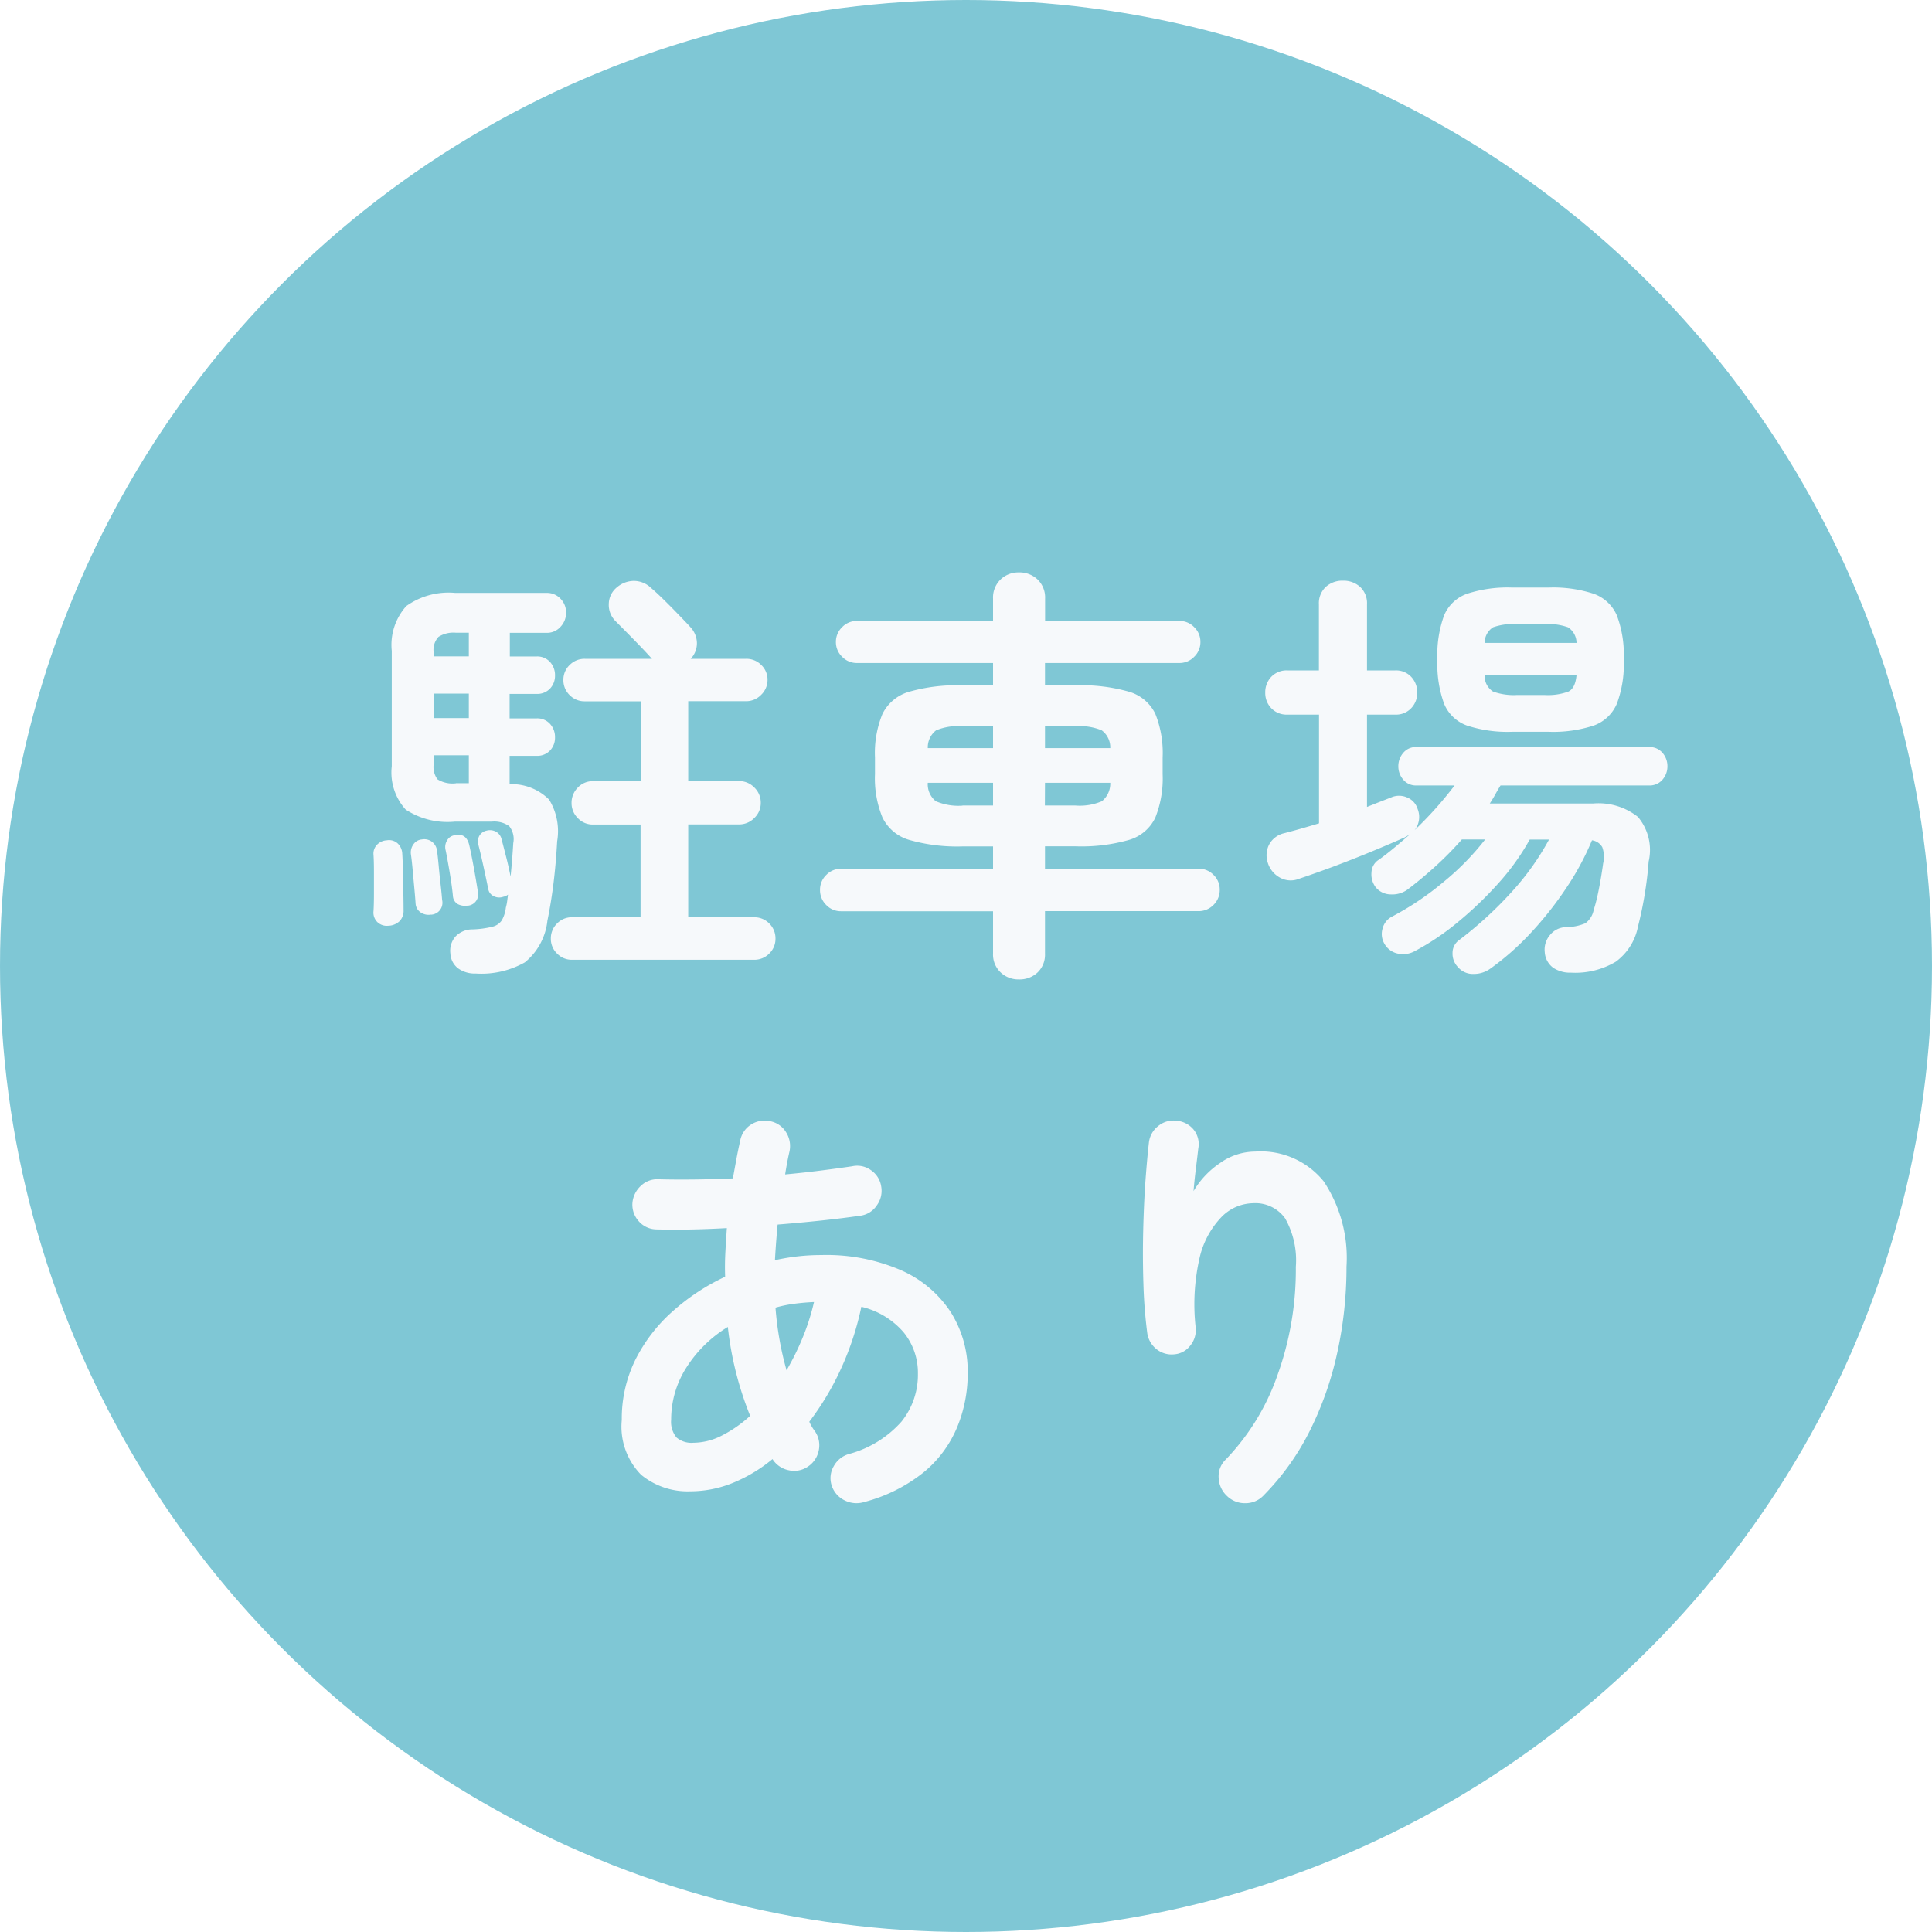
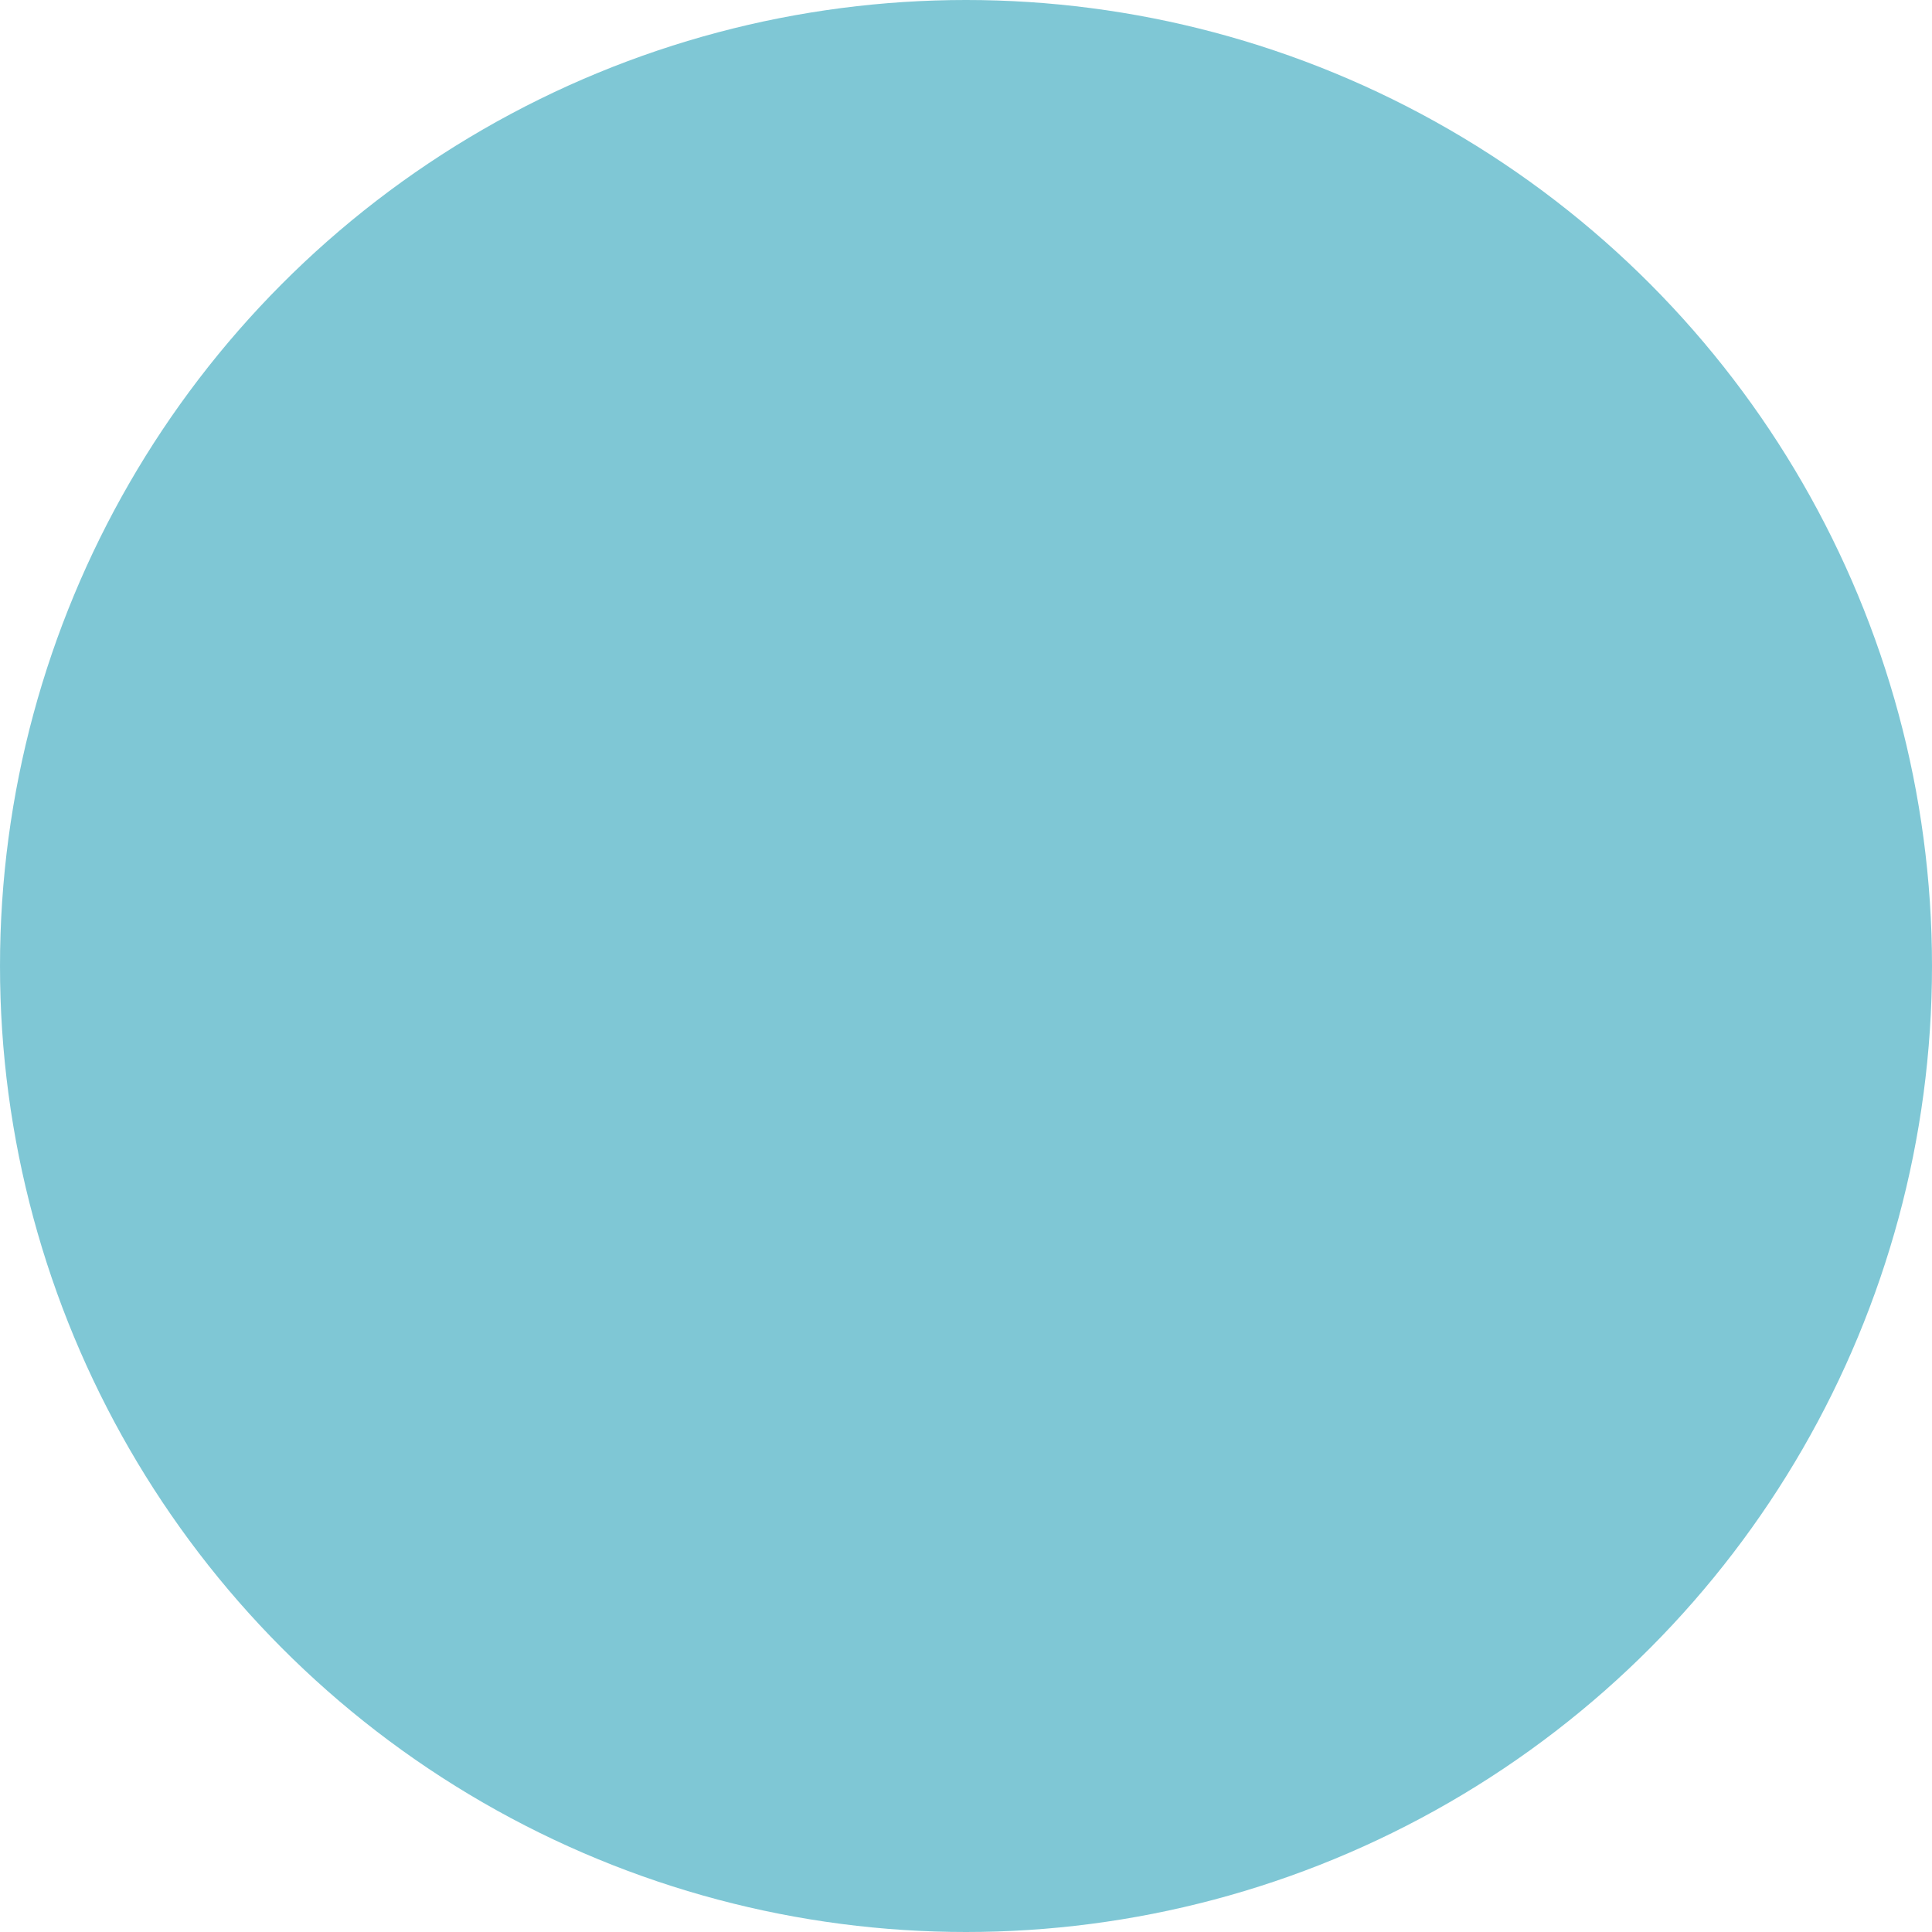
<svg xmlns="http://www.w3.org/2000/svg" width="72" height="72" viewBox="0 0 72 72">
  <defs>
    <filter id="パス_7383" x="7.918" y="15.336" width="60.226" height="46.684" filterUnits="userSpaceOnUse">
      <feOffset dx="2" dy="2" input="SourceAlpha" />
      <feGaussianBlur stdDeviation="2" result="blur" />
      <feFlood flood-opacity="0.161" />
      <feComposite operator="in" in2="blur" />
      <feComposite in="SourceGraphic" />
    </filter>
  </defs>
  <g id="グループ_342" data-name="グループ 342" transform="translate(15069 22609)">
    <circle id="楕円形_309" data-name="楕円形 309" cx="36" cy="36" r="36" transform="translate(-15069 -22609)" fill="#008fac" opacity="0.503" />
    <g transform="matrix(1, 0, 0, 1, -15069, -22609)" filter="url(#パス_7383)">
-       <path id="パス_7383-2" data-name="パス 7383" d="M-20.272,1.28a1.064,1.064,0,0,1-.656-.192.743.743,0,0,1-.288-.56A.8.8,0,0,1-21.024-.1a.866.866,0,0,1,.64-.264,3.571,3.571,0,0,0,.736-.1A.593.593,0,0,0-19.3-.7a1.237,1.237,0,0,0,.152-.48,1.625,1.625,0,0,0,.048-.232q.016-.12.032-.248a.378.378,0,0,1-.176.08.444.444,0,0,1-.36-.024.36.36,0,0,1-.2-.264q-.064-.32-.176-.832t-.192-.816a.435.435,0,0,1,.032-.328.4.4,0,0,1,.272-.2.469.469,0,0,1,.352.04.419.419,0,0,1,.208.28q.064.24.168.648t.168.744q.064-.64.1-1.248a.769.769,0,0,0-.152-.632.965.965,0,0,0-.648-.168h-1.376a2.848,2.848,0,0,1-1.832-.448,2.059,2.059,0,0,1-.52-1.616v-4.3a2.163,2.163,0,0,1,.544-1.672,2.716,2.716,0,0,1,1.824-.488h3.408a.683.683,0,0,1,.512.216.723.723,0,0,1,.208.52.75.75,0,0,1-.208.528.671.671,0,0,1-.512.224h-1.376v.88H-18a.638.638,0,0,1,.5.208.723.723,0,0,1,.184.5.694.694,0,0,1-.184.488.651.651,0,0,1-.5.2h-1.008v.912H-18a.638.638,0,0,1,.5.208.723.723,0,0,1,.184.5.694.694,0,0,1-.184.488.651.651,0,0,1-.5.2h-1.008v1.056a1.975,1.975,0,0,1,1.472.576,2.248,2.248,0,0,1,.3,1.552q-.048.848-.136,1.56T-17.6-.688A2.317,2.317,0,0,1-18.44.864,3.29,3.29,0,0,1-20.272,1.28Zm3.584-.512A.754.754,0,0,1-17.24.536a.754.754,0,0,1-.232-.552.772.772,0,0,1,.232-.568.754.754,0,0,1,.552-.232h2.56V-4.272H-15.9a.76.76,0,0,1-.568-.24.781.781,0,0,1-.232-.56.8.8,0,0,1,.232-.576.76.76,0,0,1,.568-.24h1.776V-8.864h-2.08a.772.772,0,0,1-.568-.232.772.772,0,0,1-.232-.568.754.754,0,0,1,.232-.552.772.772,0,0,1,.568-.232h2.5q-.256-.288-.648-.688t-.728-.736a.85.85,0,0,1-.232-.624.812.812,0,0,1,.312-.624.981.981,0,0,1,.616-.232.924.924,0,0,1,.648.264q.208.176.5.464t.56.568q.272.28.416.44a.887.887,0,0,1,.232.576.844.844,0,0,1-.232.592h2.064a.772.772,0,0,1,.568.232.754.754,0,0,1,.232.552A.772.772,0,0,1-9.64-9.1a.772.772,0,0,1-.568.232h-2.144v2.976h1.888a.786.786,0,0,1,.576.24.786.786,0,0,1,.24.576.768.768,0,0,1-.24.56.786.786,0,0,1-.576.24h-1.888V-.816H-9.9a.772.772,0,0,1,.568.232A.772.772,0,0,1-9.1-.016a.754.754,0,0,1-.232.552A.772.772,0,0,1-9.9.768ZM-23.536-.5a.506.506,0,0,1-.4-.136.491.491,0,0,1-.144-.408q.016-.256.016-.656v-.8q0-.4-.016-.64a.473.473,0,0,1,.128-.376.541.541,0,0,1,.368-.168.475.475,0,0,1,.4.112.561.561,0,0,1,.176.4q.016.24.024.64l.016.8q.008.4.008.656a.551.551,0,0,1-.152.408A.628.628,0,0,1-23.536-.5Zm1.6-.416A.522.522,0,0,1-22.328-1a.425.425,0,0,1-.184-.328q-.016-.24-.048-.584t-.064-.7q-.032-.352-.064-.56a.526.526,0,0,1,.1-.368.419.419,0,0,1,.312-.176.473.473,0,0,1,.376.088.486.486,0,0,1,.184.312q.032.224.064.576t.072.7q.04.352.056.576A.446.446,0,0,1-21.936-.912Zm1.376-.336a.6.6,0,0,1-.368-.048.371.371,0,0,1-.192-.3q-.032-.352-.12-.88t-.152-.832a.47.47,0,0,1,.064-.384.374.374,0,0,1,.272-.176q.432-.1.544.368.048.208.112.536t.12.656q.056.328.088.536A.424.424,0,0,1-20.56-1.248Zm-.448-4.56h.48v-1.04H-21.84V-6.5a.774.774,0,0,0,.144.544A1.067,1.067,0,0,0-21.008-5.808ZM-21.84-8.24h1.312v-.912H-21.84Zm0-2.3h1.312v-.88h-.48a1.04,1.04,0,0,0-.648.152.71.71,0,0,0-.184.568ZM-.032,1.5a.955.955,0,0,1-.68-.264.912.912,0,0,1-.28-.7V-1.04H-6.656a.754.754,0,0,1-.552-.232A.772.772,0,0,1-7.44-1.84a.754.754,0,0,1,.232-.552.754.754,0,0,1,.552-.232H-.992v-.832H-2.128A6.5,6.5,0,0,1-4.12-3.7a1.6,1.6,0,0,1-.992-.832,3.84,3.84,0,0,1-.28-1.616v-.624a3.831,3.831,0,0,1,.28-1.624,1.6,1.6,0,0,1,.992-.824,6.5,6.5,0,0,1,1.992-.24H-.992v-.832H-6.064a.754.754,0,0,1-.552-.232.754.754,0,0,1-.232-.552.754.754,0,0,1,.232-.552.754.754,0,0,1,.552-.232H-.992v-.832a.932.932,0,0,1,.28-.712.955.955,0,0,1,.68-.264.975.975,0,0,1,.7.264.932.932,0,0,1,.28.712v.832H5.952a.754.754,0,0,1,.552.232.754.754,0,0,1,.232.552.754.754,0,0,1-.232.552.754.754,0,0,1-.552.232H.944v.832H2.08a6.483,6.483,0,0,1,2,.24,1.572,1.572,0,0,1,.976.824,3.93,3.93,0,0,1,.272,1.624v.624a3.94,3.94,0,0,1-.272,1.616A1.567,1.567,0,0,1,4.08-3.7a6.483,6.483,0,0,1-2,.24H.944v.832H6.656a.772.772,0,0,1,.568.232.754.754,0,0,1,.232.552.772.772,0,0,1-.232.568.772.772,0,0,1-.568.232H.944V.544a.912.912,0,0,1-.28.7A.975.975,0,0,1-.032,1.5Zm-2.1-6.48H-.992v-.848H-3.424a.808.808,0,0,0,.3.688A2.132,2.132,0,0,0-2.128-4.976Zm3.072,0H2.08a2.084,2.084,0,0,0,.984-.16.842.842,0,0,0,.312-.688H.944ZM-3.424-7.12H-.992v-.816H-2.128a2.181,2.181,0,0,0-.984.152A.8.8,0,0,0-3.424-7.12Zm4.368,0H3.376a.787.787,0,0,0-.32-.664,2.187,2.187,0,0,0-.976-.152H.944Zm19.6,8.368a1.134,1.134,0,0,1-.664-.184A.783.783,0,0,1,19.568.48a.836.836,0,0,1,.2-.64.785.785,0,0,1,.584-.288,1.874,1.874,0,0,0,.728-.144.792.792,0,0,0,.312-.5q.1-.3.192-.768t.16-.96a1.069,1.069,0,0,0-.032-.608.522.522,0,0,0-.384-.256,10.179,10.179,0,0,1-.968,1.792A13.058,13.058,0,0,1,19.032-.216a9.946,9.946,0,0,1-1.5,1.32,1.055,1.055,0,0,1-.624.192.73.73,0,0,1-.576-.256.721.721,0,0,1-.2-.528.584.584,0,0,1,.248-.48A14.312,14.312,0,0,0,18.336-1.76a9.862,9.862,0,0,0,1.392-1.952h-.72A8.828,8.828,0,0,1,17.856-2.1,13.588,13.588,0,0,1,16.336-.64,9.339,9.339,0,0,1,14.72.448a.9.9,0,0,1-.632.088.749.749,0,0,1-.5-.376.708.708,0,0,1-.064-.552.689.689,0,0,1,.336-.44,10.764,10.764,0,0,0,1.936-1.3,9.8,9.8,0,0,0,1.552-1.584H16.48a12.437,12.437,0,0,1-.984,1q-.52.472-1.048.872a.975.975,0,0,1-.624.176.73.73,0,0,1-.56-.272.8.8,0,0,1-.152-.552.578.578,0,0,1,.28-.472q.288-.208.584-.456t.584-.5l-.1.064a1.046,1.046,0,0,1-.112.064q-.5.224-1.216.52T11.68-2.7q-.736.272-1.264.448A.824.824,0,0,1,9.688-2.3a.945.945,0,0,1-.44-.544.878.878,0,0,1,.048-.68.847.847,0,0,1,.56-.424q.56-.144,1.3-.368V-8.368H9.984a.791.791,0,0,1-.608-.24.815.815,0,0,1-.224-.576.835.835,0,0,1,.224-.592.791.791,0,0,1,.608-.24h1.168V-12.48a.83.83,0,0,1,.256-.648.917.917,0,0,1,.64-.232.917.917,0,0,1,.64.232.83.83,0,0,1,.256.648v2.464H14a.772.772,0,0,1,.592.24.835.835,0,0,1,.224.592.815.815,0,0,1-.224.576.772.772,0,0,1-.592.24H12.944v3.44l.464-.184.432-.168a.735.735,0,0,1,.6,0,.672.672,0,0,1,.392.432.794.794,0,0,1-.112.784,13.931,13.931,0,0,0,1.488-1.664H14.784a.609.609,0,0,1-.488-.216.753.753,0,0,1-.184-.5.753.753,0,0,1,.184-.5.609.609,0,0,1,.488-.216h8.672a.627.627,0,0,1,.5.216.753.753,0,0,1,.184.5.753.753,0,0,1-.184.5.627.627,0,0,1-.5.216H17.92q-.1.16-.192.328t-.208.344h3.856a2.369,2.369,0,0,1,1.664.5,1.906,1.906,0,0,1,.4,1.664,14.111,14.111,0,0,1-.4,2.432,2.12,2.12,0,0,1-.824,1.3A2.947,2.947,0,0,1,20.544,1.248ZM18.352-7.728a4.863,4.863,0,0,1-1.68-.232,1.453,1.453,0,0,1-.856-.816,4.324,4.324,0,0,1-.248-1.64,4.313,4.313,0,0,1,.248-1.648,1.455,1.455,0,0,1,.856-.808,4.863,4.863,0,0,1,1.68-.232h1.36a4.863,4.863,0,0,1,1.68.232,1.484,1.484,0,0,1,.864.808,4.191,4.191,0,0,1,.256,1.648,4.2,4.2,0,0,1-.256,1.64,1.481,1.481,0,0,1-.864.816,4.863,4.863,0,0,1-1.68.232ZM18.544-9.1h1.008a2.2,2.2,0,0,0,.9-.128q.256-.128.3-.608H17.328a.692.692,0,0,0,.312.608A2.259,2.259,0,0,0,18.544-9.1ZM17.328-11.04h3.424a.692.692,0,0,0-.32-.584,2.272,2.272,0,0,0-.88-.12H18.544a2.33,2.33,0,0,0-.9.12A.692.692,0,0,0,17.328-11.04ZM-5.792,20.976a.978.978,0,0,1-.736-.064.929.929,0,0,1-.48-.56.88.88,0,0,1,.08-.712.934.934,0,0,1,.576-.456,4,4,0,0,0,1.944-1.2,2.78,2.78,0,0,0,.616-1.792,2.386,2.386,0,0,0-.536-1.544A2.972,2.972,0,0,0-5.9,13.7a10.879,10.879,0,0,1-.76,2.312A10.4,10.4,0,0,1-7.84,17.984a1.8,1.8,0,0,0,.208.352.915.915,0,0,1,.144.72.937.937,0,0,1-.416.608.905.905,0,0,1-.7.128.937.937,0,0,1-.608-.416,5.685,5.685,0,0,1-1.48.888,4.192,4.192,0,0,1-1.576.312,2.731,2.731,0,0,1-1.84-.616,2.555,2.555,0,0,1-.72-2.04,4.953,4.953,0,0,1,.5-2.232,6.016,6.016,0,0,1,1.384-1.808,8.044,8.044,0,0,1,1.968-1.3q-.016-.448.008-.9t.056-.912q-1.456.08-2.624.048a.889.889,0,0,1-.656-.3.919.919,0,0,1-.24-.672.973.973,0,0,1,.312-.648.878.878,0,0,1,.664-.248q.608.016,1.32.008t1.448-.04q.064-.352.128-.7t.144-.7a.9.9,0,0,1,.408-.608A.929.929,0,0,1-9.3,6.784a.888.888,0,0,1,.592.408.959.959,0,0,1,.128.728q-.048.208-.088.424t-.072.424q.688-.064,1.32-.144t1.176-.16a.87.87,0,0,1,.7.144.894.894,0,0,1,.384.608.916.916,0,0,1-.16.7A.878.878,0,0,1-5.9,10.3q-.688.1-1.48.184t-1.64.152q-.064.672-.1,1.328a7.8,7.8,0,0,1,1.728-.192,7,7,0,0,1,2.976.568A4.256,4.256,0,0,1-2.568,13.9a4.137,4.137,0,0,1,.632,2.272,5.23,5.23,0,0,1-.4,2.032A4.321,4.321,0,0,1-3.592,19.88,5.953,5.953,0,0,1-5.792,20.976Zm-6.368-2.208A2.355,2.355,0,0,0-11.1,18.5a4.729,4.729,0,0,0,1.056-.736,12.445,12.445,0,0,1-.832-3.312,4.759,4.759,0,0,0-1.544,1.512,3.588,3.588,0,0,0-.568,1.944.915.915,0,0,0,.2.664A.864.864,0,0,0-12.16,18.768Zm3.472-2.7a9.908,9.908,0,0,0,.6-1.216,8.562,8.562,0,0,0,.424-1.328q-.368.016-.736.064a4.837,4.837,0,0,0-.7.144,11.883,11.883,0,0,0,.152,1.2Q-8.848,15.5-8.688,16.064ZM7.728,20.752a.972.972,0,0,1-.312-.672.861.861,0,0,1,.264-.688,8.623,8.623,0,0,0,1.912-3.1,11.62,11.62,0,0,0,.7-4.08,3.171,3.171,0,0,0-.4-1.808A1.361,1.361,0,0,0,8.7,9.84a1.686,1.686,0,0,0-1.184.52A3.238,3.238,0,0,0,6.7,11.9,7.741,7.741,0,0,0,6.56,14.48a.913.913,0,0,1-.2.664.825.825,0,0,1-.6.328A.9.9,0,0,1,5.1,15.28a.937.937,0,0,1-.344-.592,18.148,18.148,0,0,1-.144-1.832q-.032-1-.008-2T4.688,9q.064-.856.128-1.416a.91.91,0,0,1,.352-.624.891.891,0,0,1,.688-.192.917.917,0,0,1,.632.336.863.863,0,0,1,.168.7q-.032.288-.088.736t-.088.848a3.259,3.259,0,0,1,.992-1.048,2.275,2.275,0,0,1,1.3-.424,3.016,3.016,0,0,1,2.56,1.112,5.152,5.152,0,0,1,.848,3.176,14.854,14.854,0,0,1-.344,3.208,12.389,12.389,0,0,1-1.024,2.912A9.408,9.408,0,0,1,9.1,20.72a.923.923,0,0,1-.68.3A.948.948,0,0,1,7.728,20.752Z" transform="translate(36 33)" fill="#f6f9fb" />
-     </g>
+       </g>
  </g>
</svg>